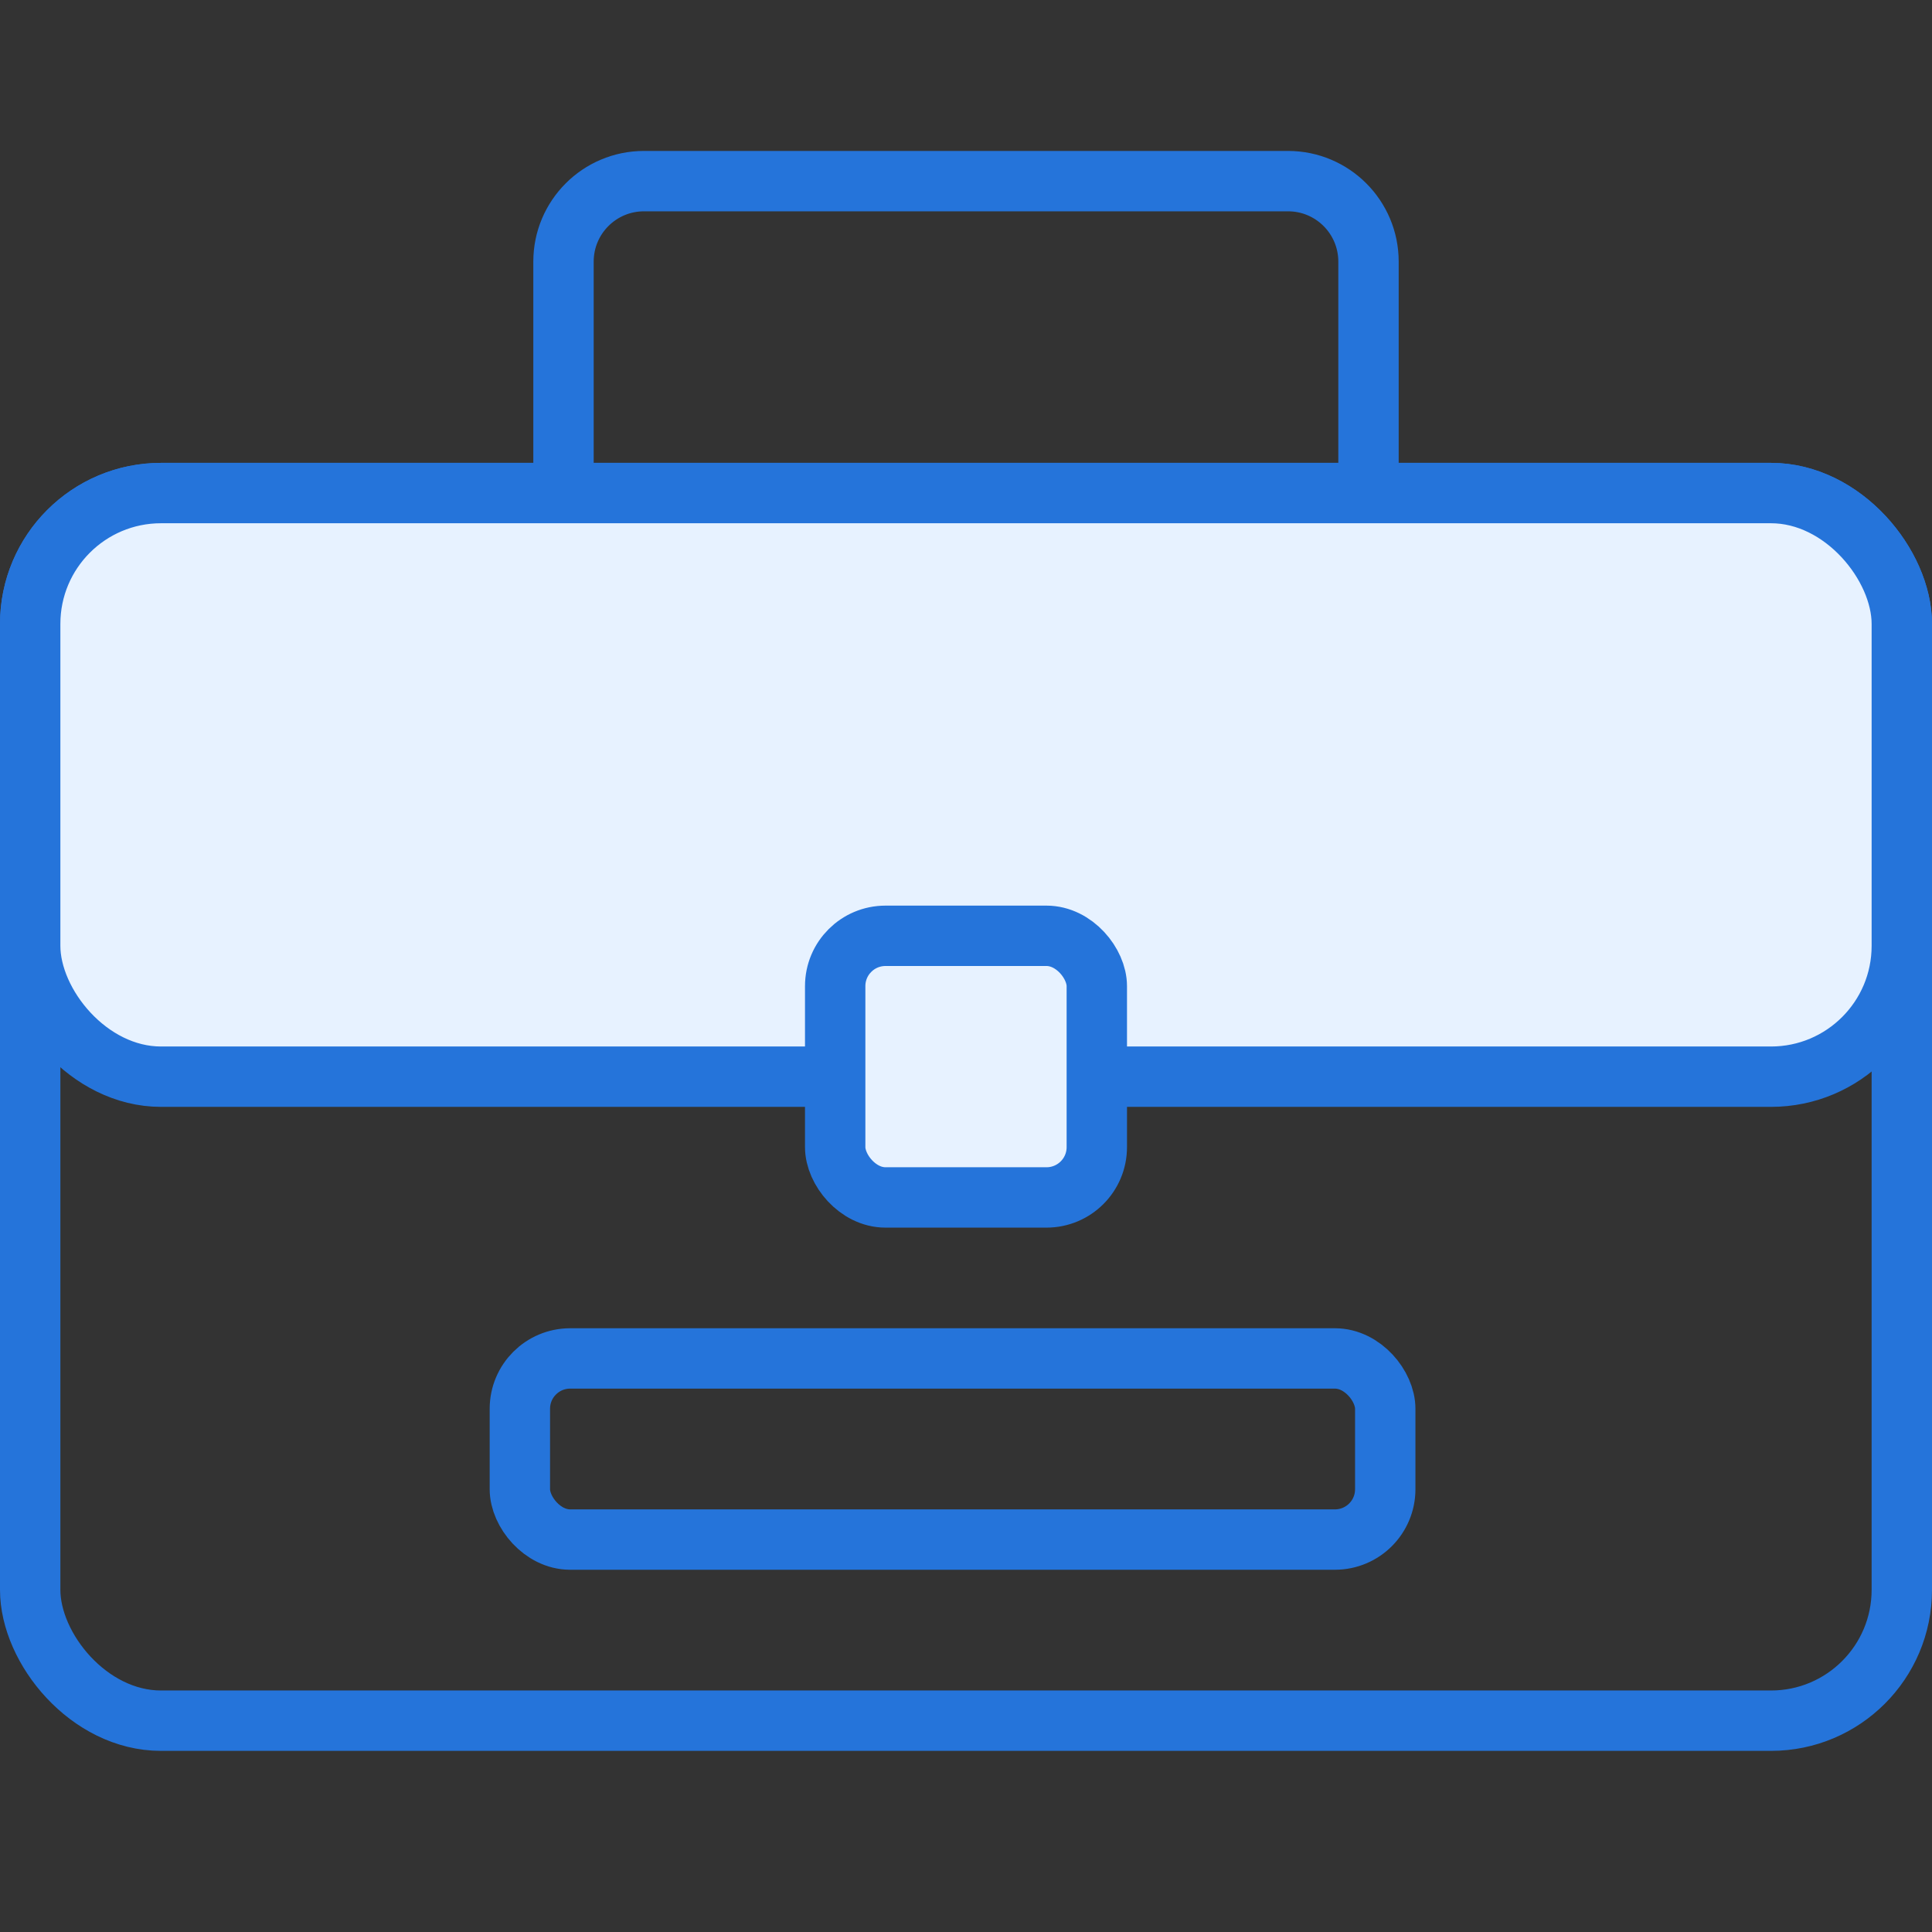
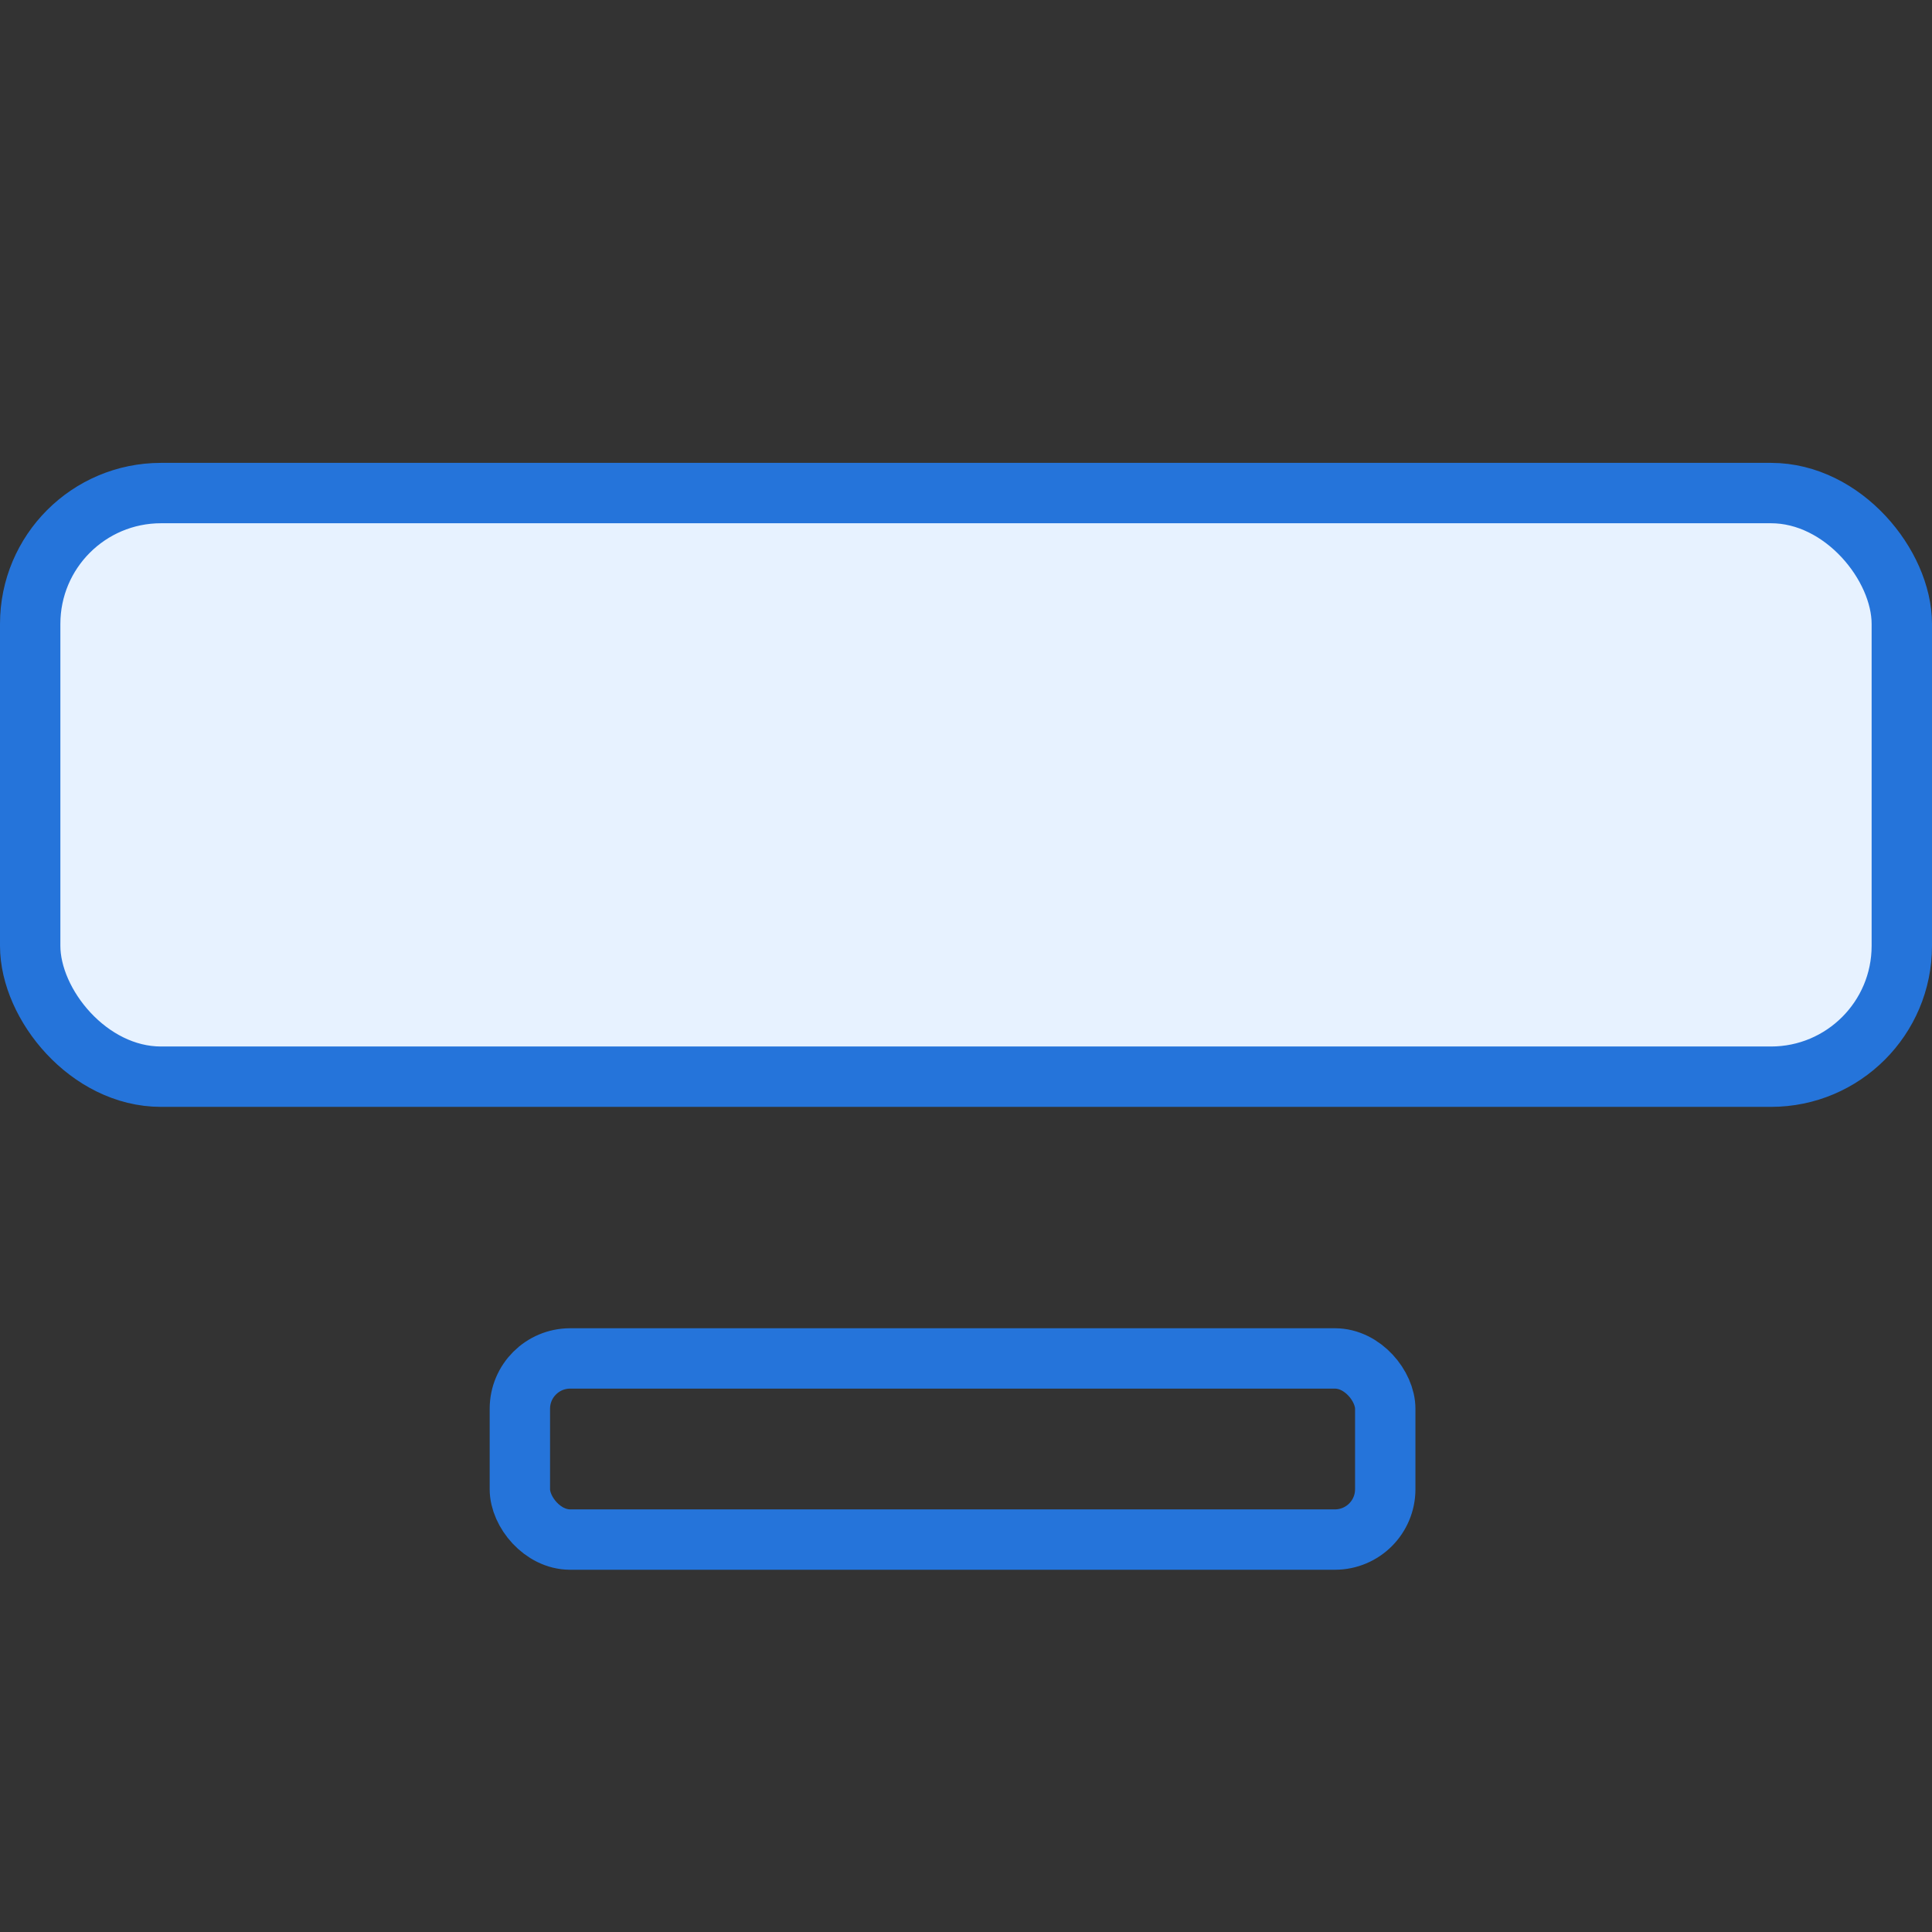
<svg xmlns="http://www.w3.org/2000/svg" width="48" height="48" viewBox="0 0 48 48" fill="none">
  <rect x="0" y="0" width="48" height="48" fill="#333333" stroke="none" />
-   <rect x="0.75" y="12.25" width="46.5" height="30.5" rx="3.25" stroke="#2574DA" stroke-width="1.5" />
  <rect x="0.75" y="12.25" width="46.5" height="14.5" rx="3.25" fill="#E7F2FF" stroke="#2574DA" stroke-width="1.5" />
-   <rect x="20.75" y="23.25" width="6.5" height="6.5" rx="1.25" fill="#E7F2FF" stroke="#2574DA" stroke-width="1.5" />
  <rect x="12.916" y="33.75" width="21.5" height="4.5" rx="1.25" stroke="#2574DA" stroke-width="1.5" />
-   <path d="M34 12.5V6.5C34 5.395 33.105 4.5 32 4.5H16C14.895 4.5 14 5.395 14 6.5V12.5" stroke="#2574DA" stroke-width="1.5" />
</svg>